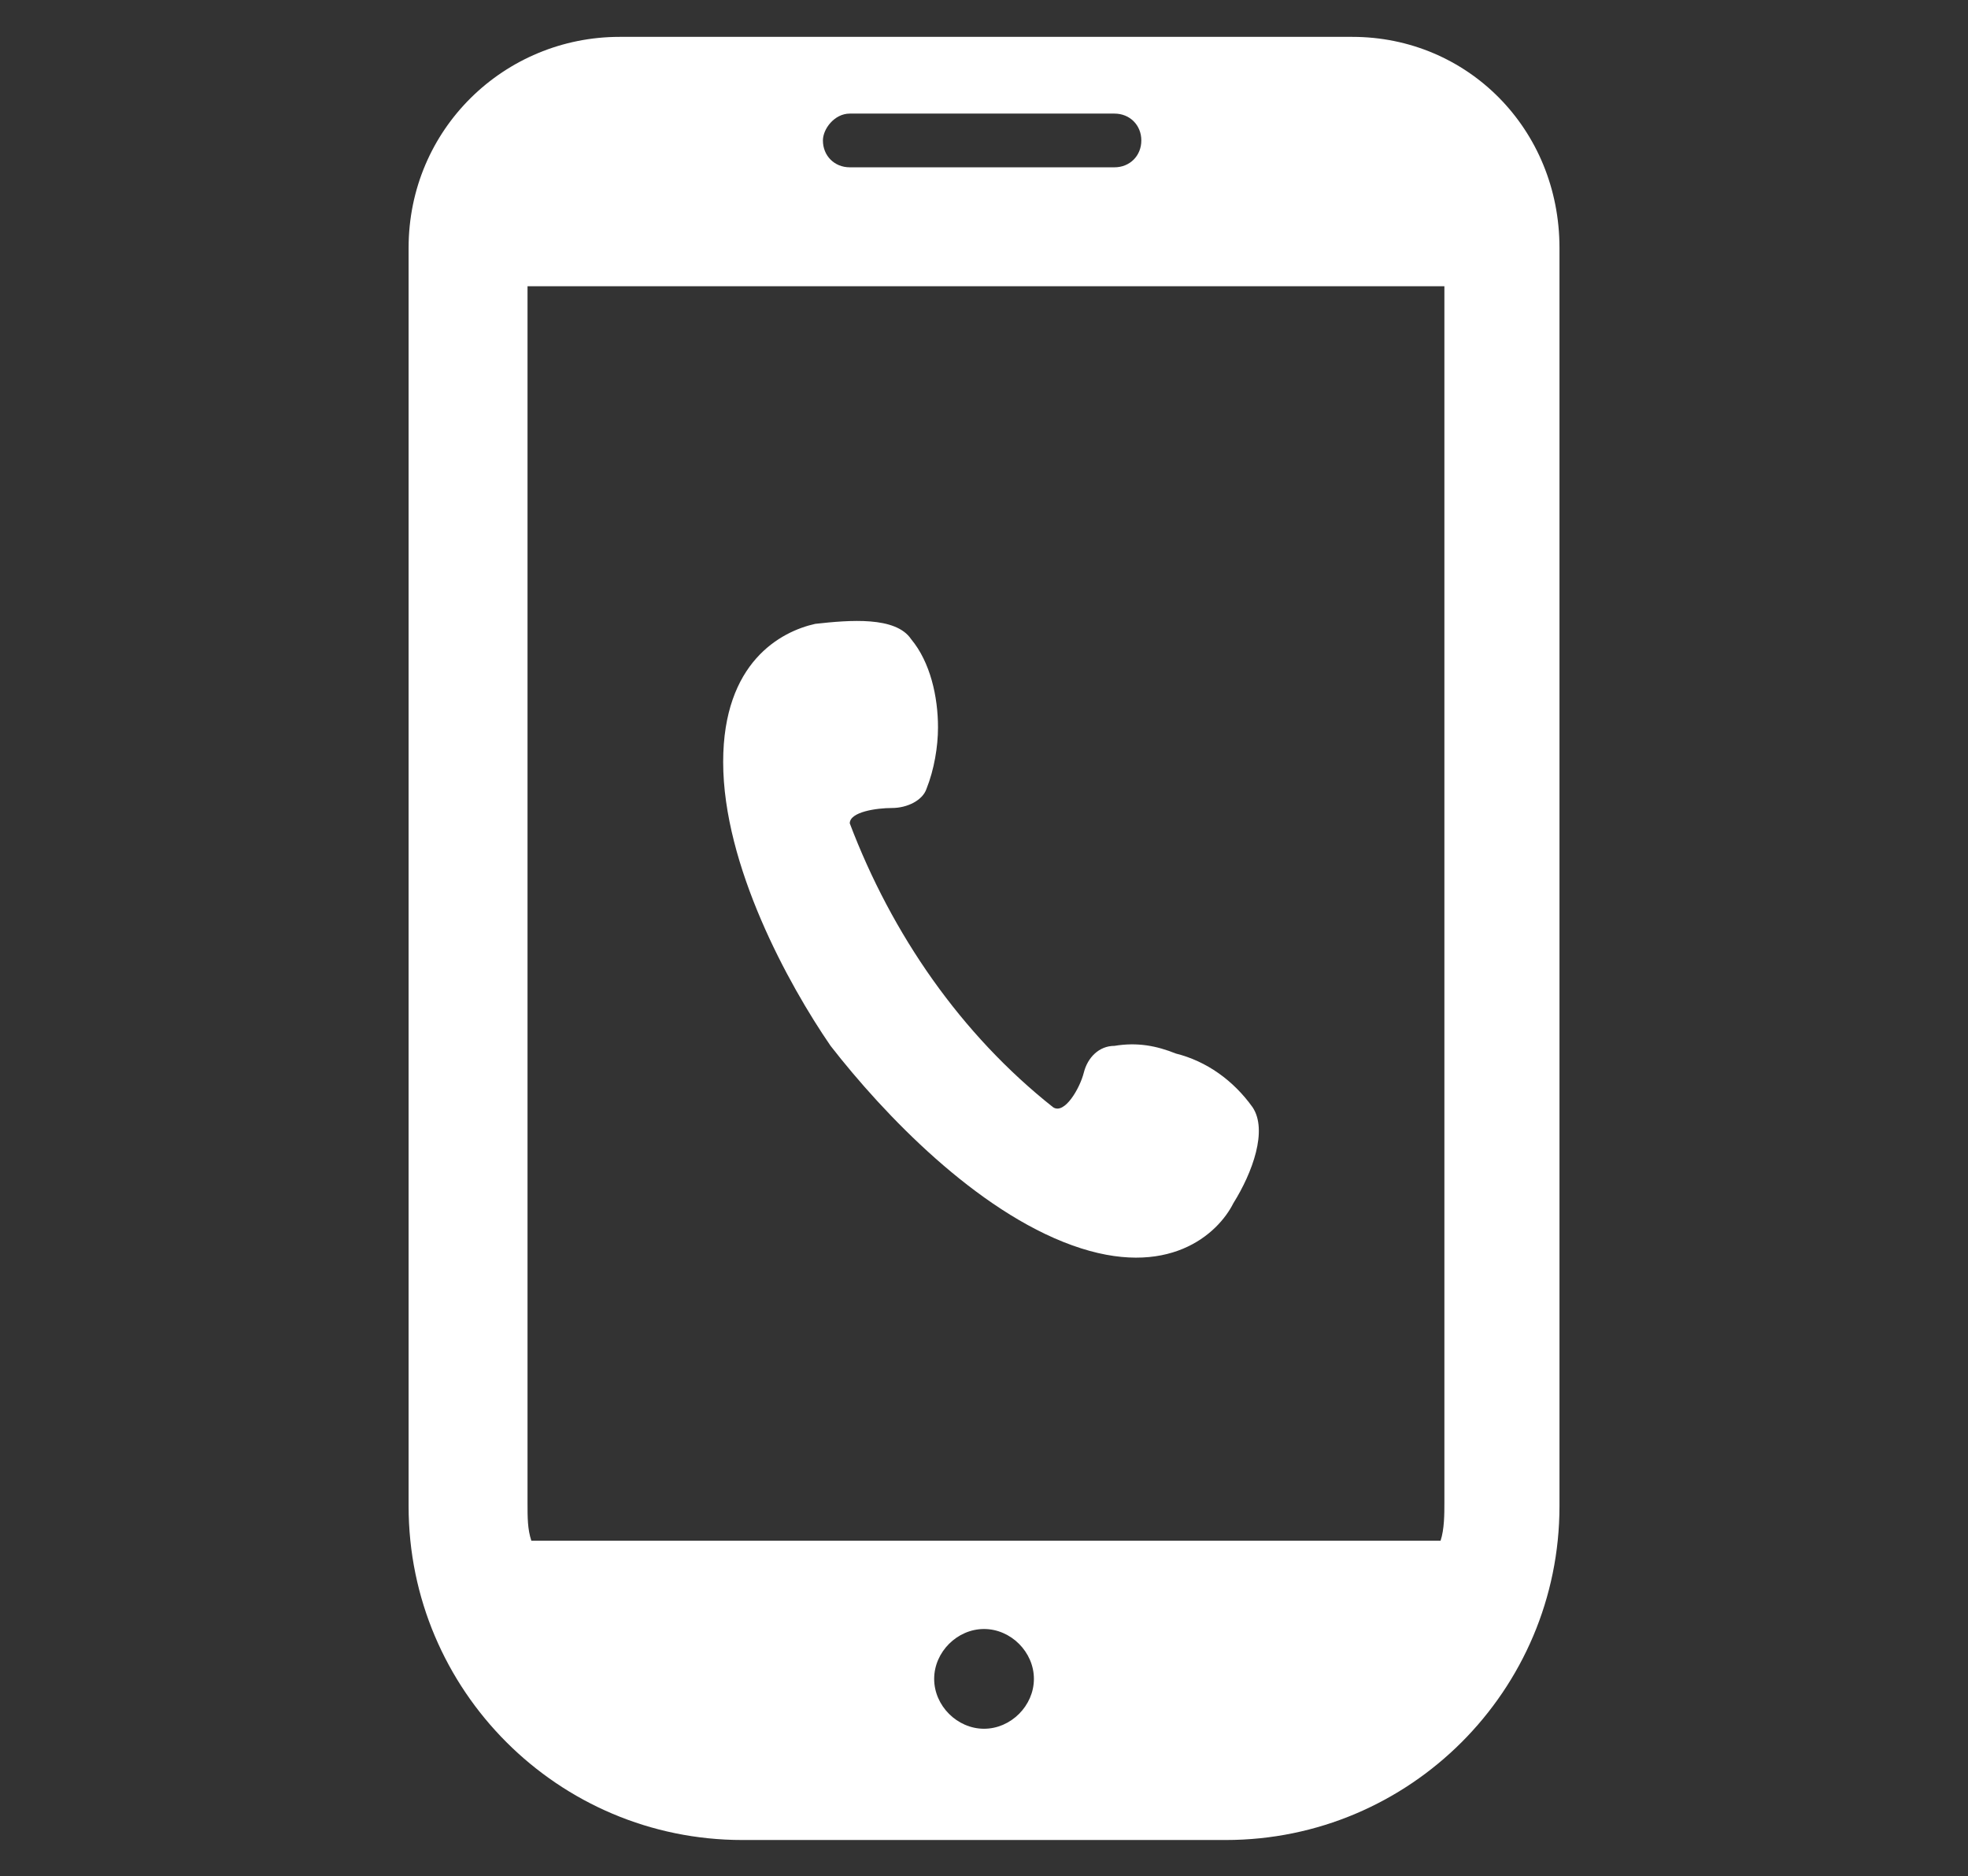
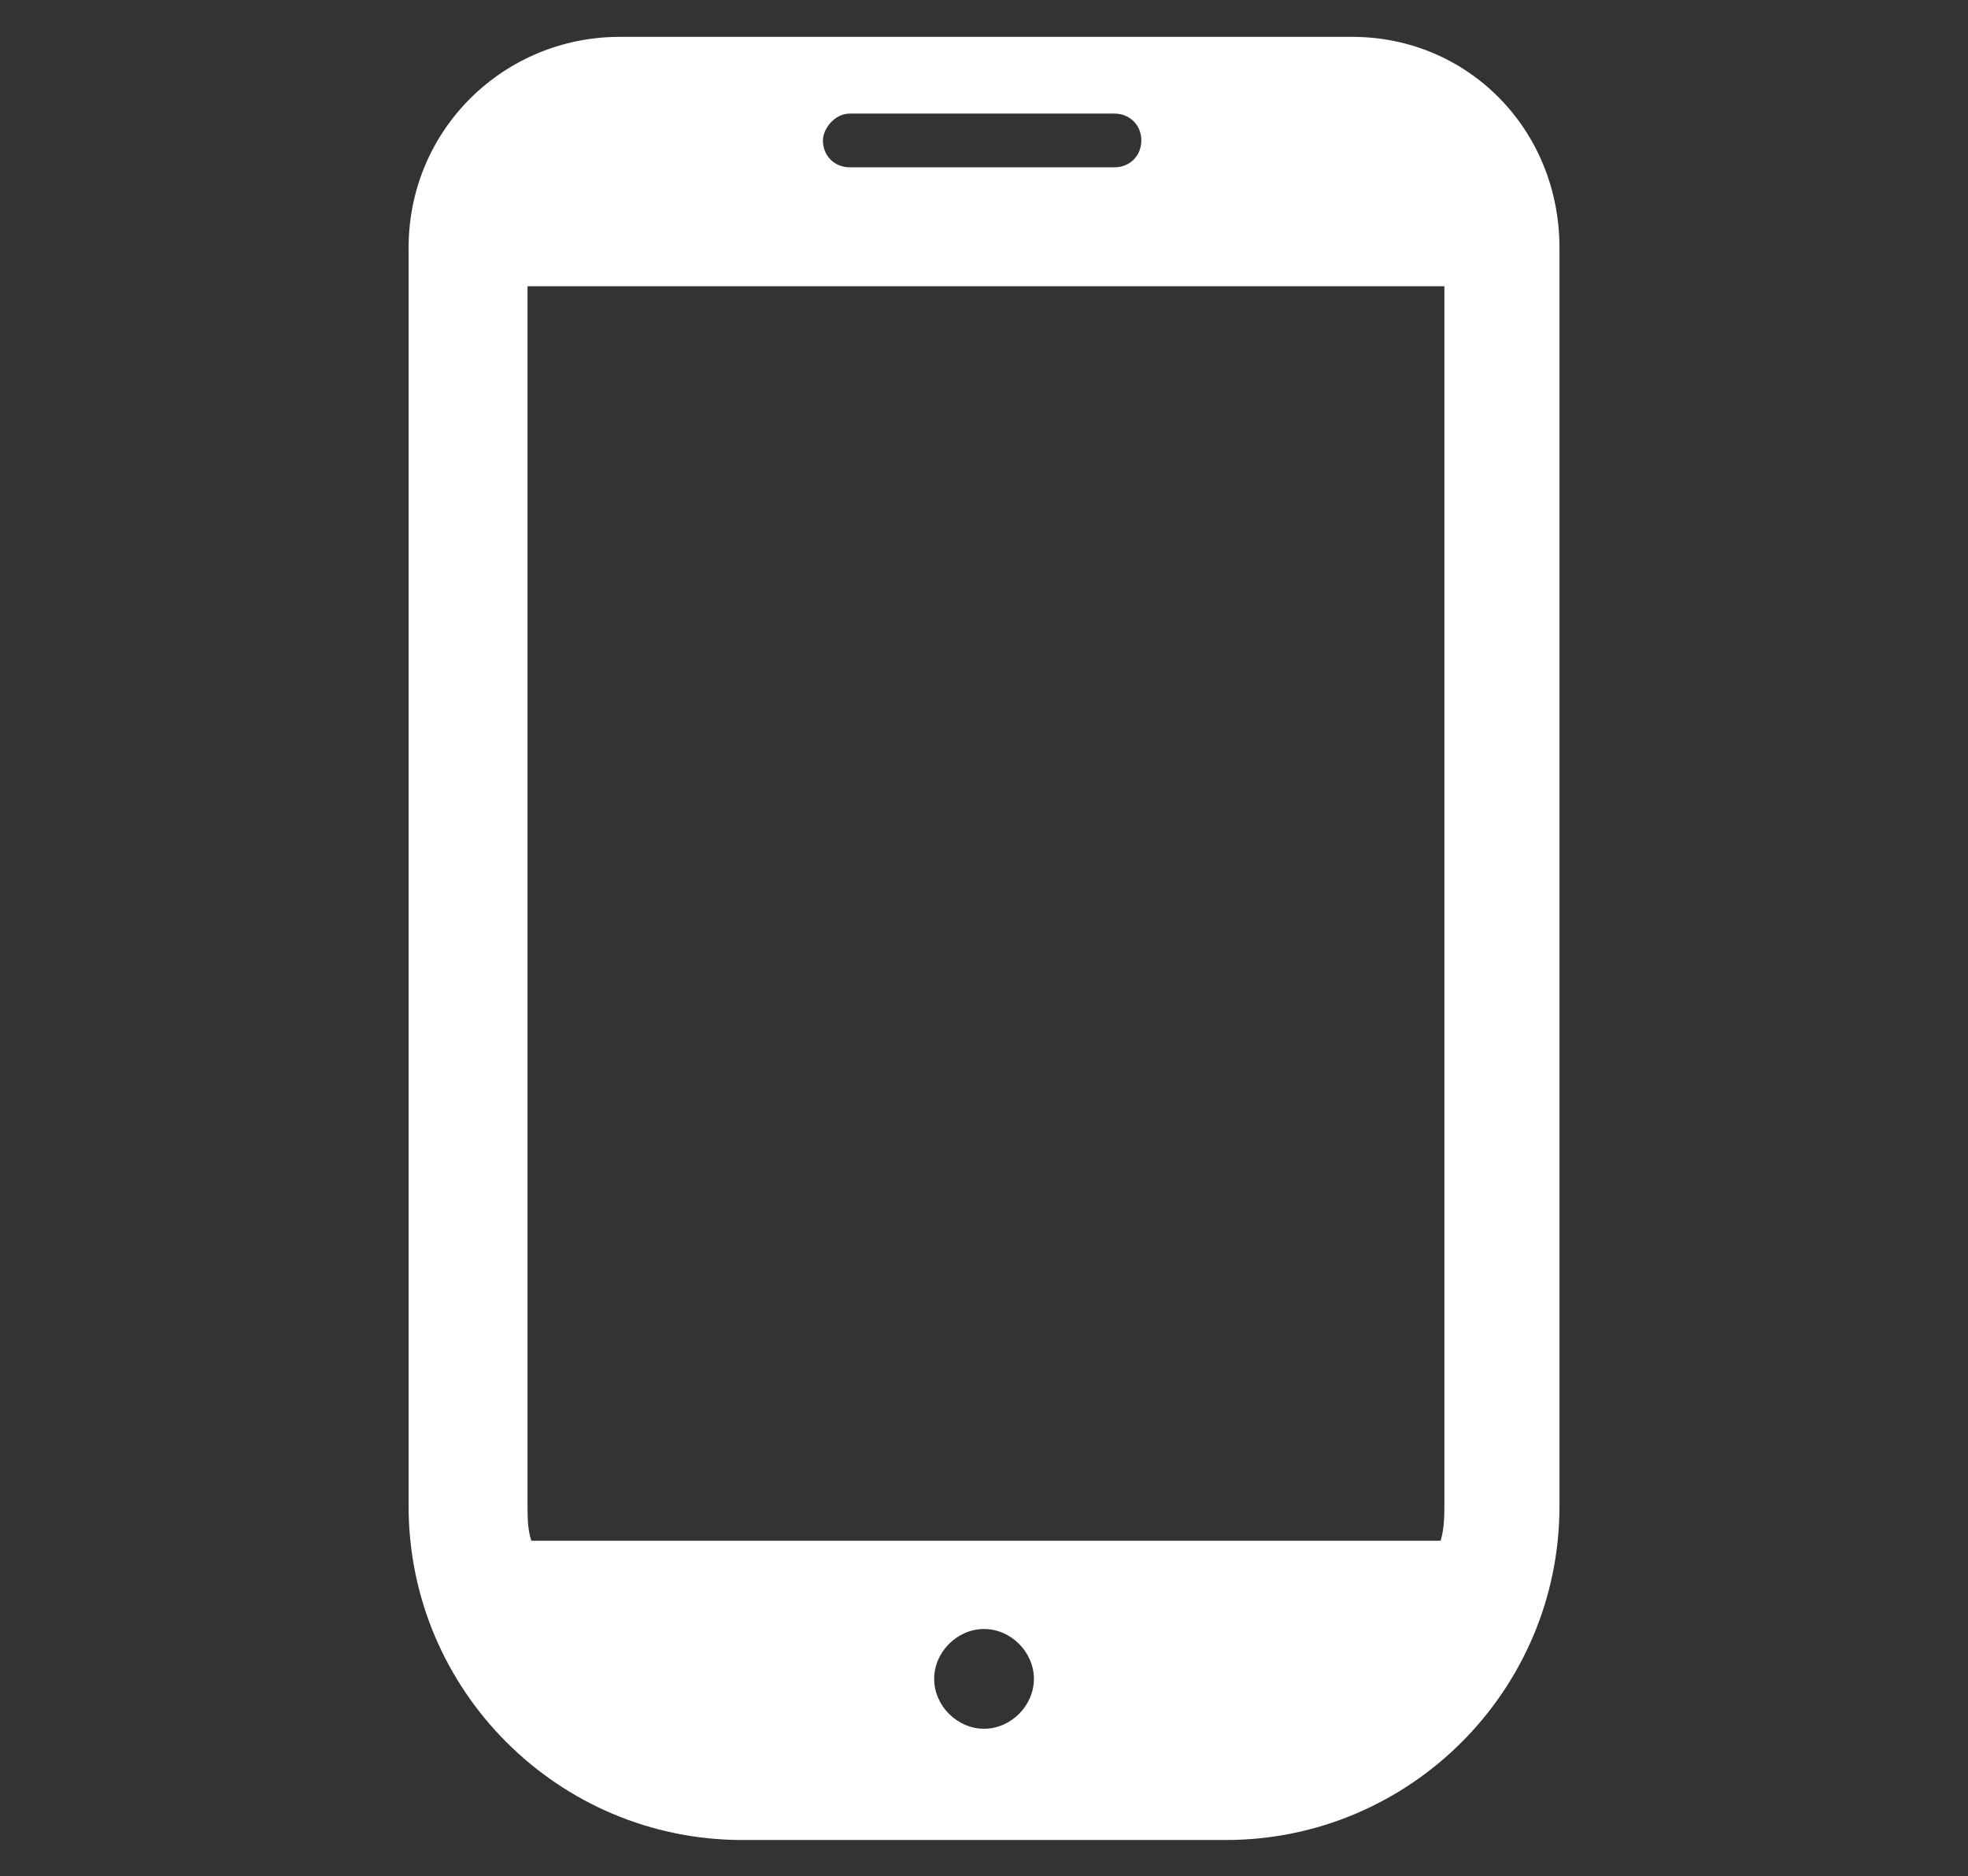
<svg xmlns="http://www.w3.org/2000/svg" version="1.1" id="レイヤー_1" x="0px" y="0px" viewBox="0 0 51.3 48.9" style="enable-background:new 0 0 51.3 48.9;" xml:space="preserve">
  <rect x="0" y="0" width="51.3" height="48.9" fill="#333333" stroke="none" />
  <style type="text/css">
	.st0{fill:#FFFFFF;}
</style>
  <g id="通話中のスマフォアイコン" transform="translate(328.651 1033.361)">
-     <path id="パス_14691" class="st0" d="M-300.7-1000.9c2.5,0.9,3.8-0.3,4.2-1.1c0.5-0.8,0.9-1.9,0.5-2.5c-0.5-0.7-1.2-1.2-2-1.4   c-0.5-0.2-1-0.3-1.6-0.2c-0.4,0-0.7,0.3-0.8,0.7c-0.1,0.4-0.5,1.1-0.8,0.9c-2.4-1.9-4.2-4.5-5.3-7.4c0-0.3,0.7-0.4,1.1-0.4   c0.4,0,0.8-0.2,0.9-0.5c0.2-0.5,0.3-1.1,0.3-1.6c0-0.8-0.2-1.7-0.7-2.3c-0.4-0.6-1.6-0.5-2.5-0.4c-0.9,0.2-2.4,1-2.4,3.6   c0,2.7,1.7,5.8,2.8,7.4C-305.6-1004.3-303.2-1001.8-300.7-1000.9z" />
    <path id="パス_14692" class="st0" d="M-293.4-1032.4h-19.1c-3,0-5.5,2.4-5.5,5.5v32.8c0,4.8,3.9,8.7,8.7,8.7l0,0h12.6   c4.8,0,8.7-3.9,8.7-8.7c0,0,0,0,0,0v-32.8C-288-1030-290.4-1032.4-293.4-1032.4z M-303-988.3c-0.7,0-1.3-0.6-1.3-1.3   s0.6-1.3,1.3-1.3c0.7,0,1.3,0.6,1.3,1.3l0,0C-301.7-988.9-302.3-988.3-303-988.3C-303-988.3-303-988.3-303-988.3z M-306.5-1030.4   h6.9c0.4,0,0.7,0.3,0.7,0.7c0,0.4-0.3,0.7-0.7,0.7h-6.9c-0.4,0-0.7-0.3-0.7-0.7C-307.2-1030-306.9-1030.4-306.5-1030.4z    M-314.9-994.2v-31.7h23.9v31.7c0,0.3,0,0.7-0.1,1h-23.7C-314.9-993.5-314.9-993.8-314.9-994.2z" />
  </g>
</svg>